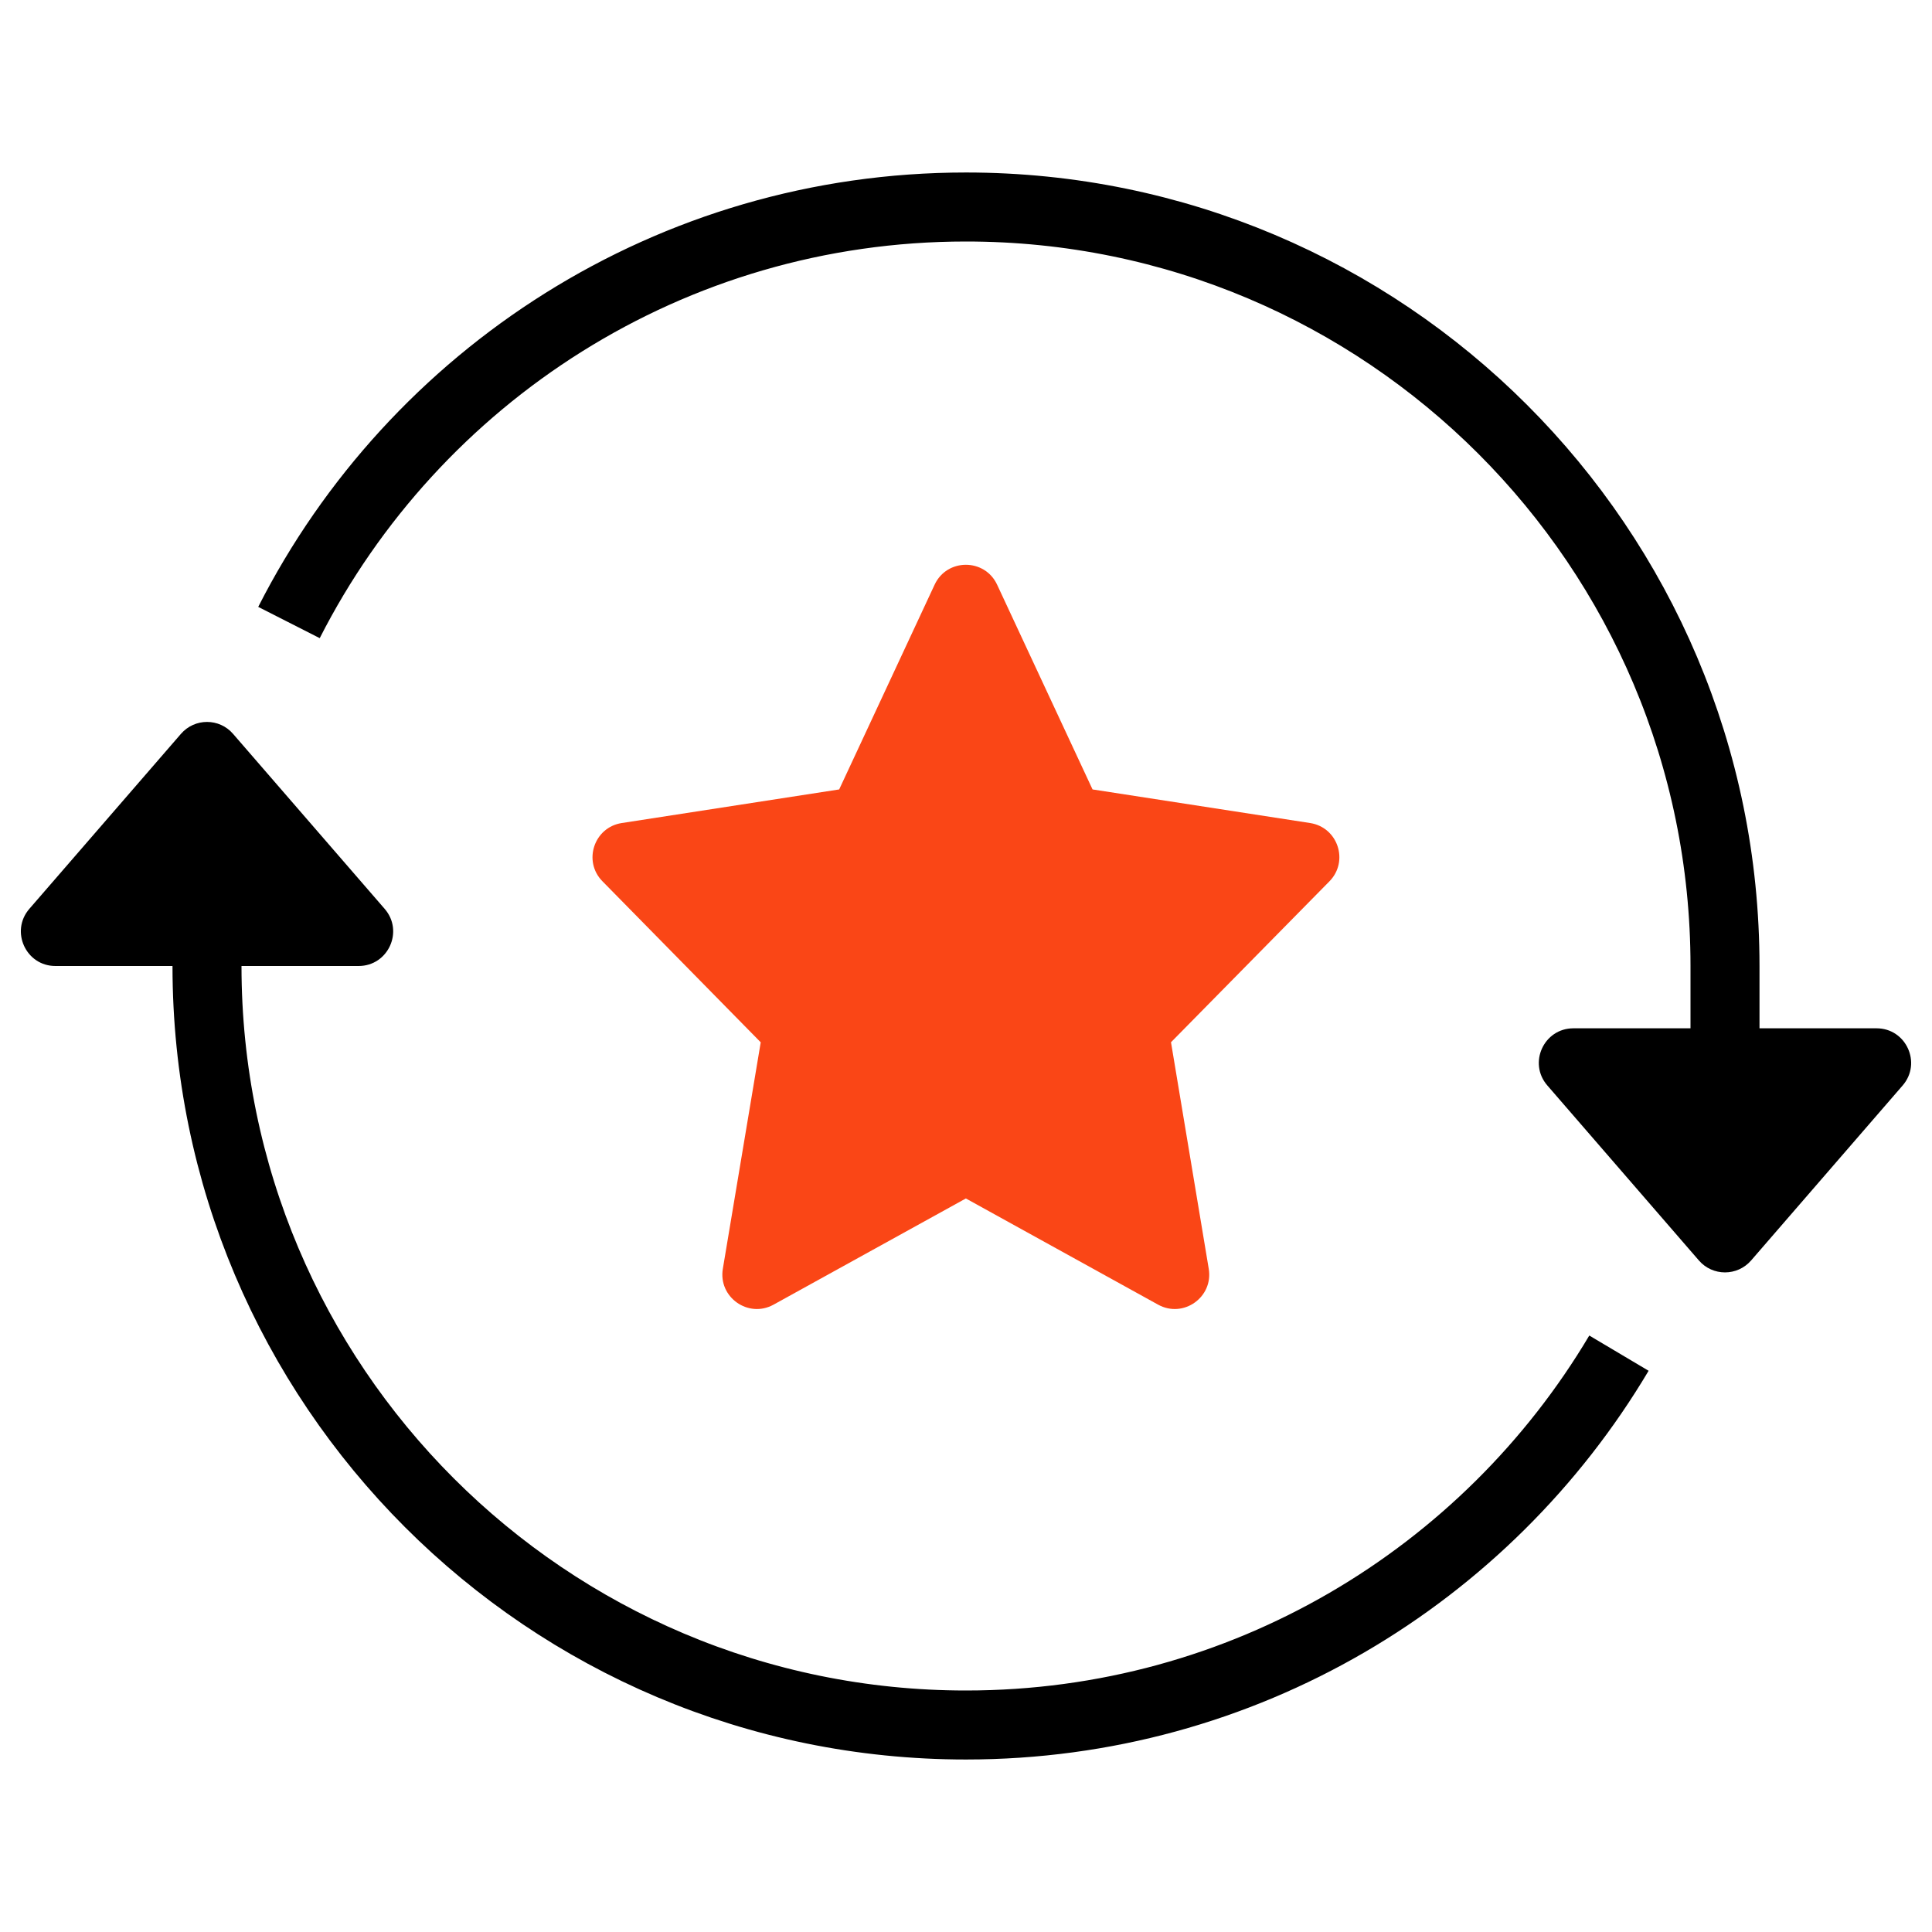
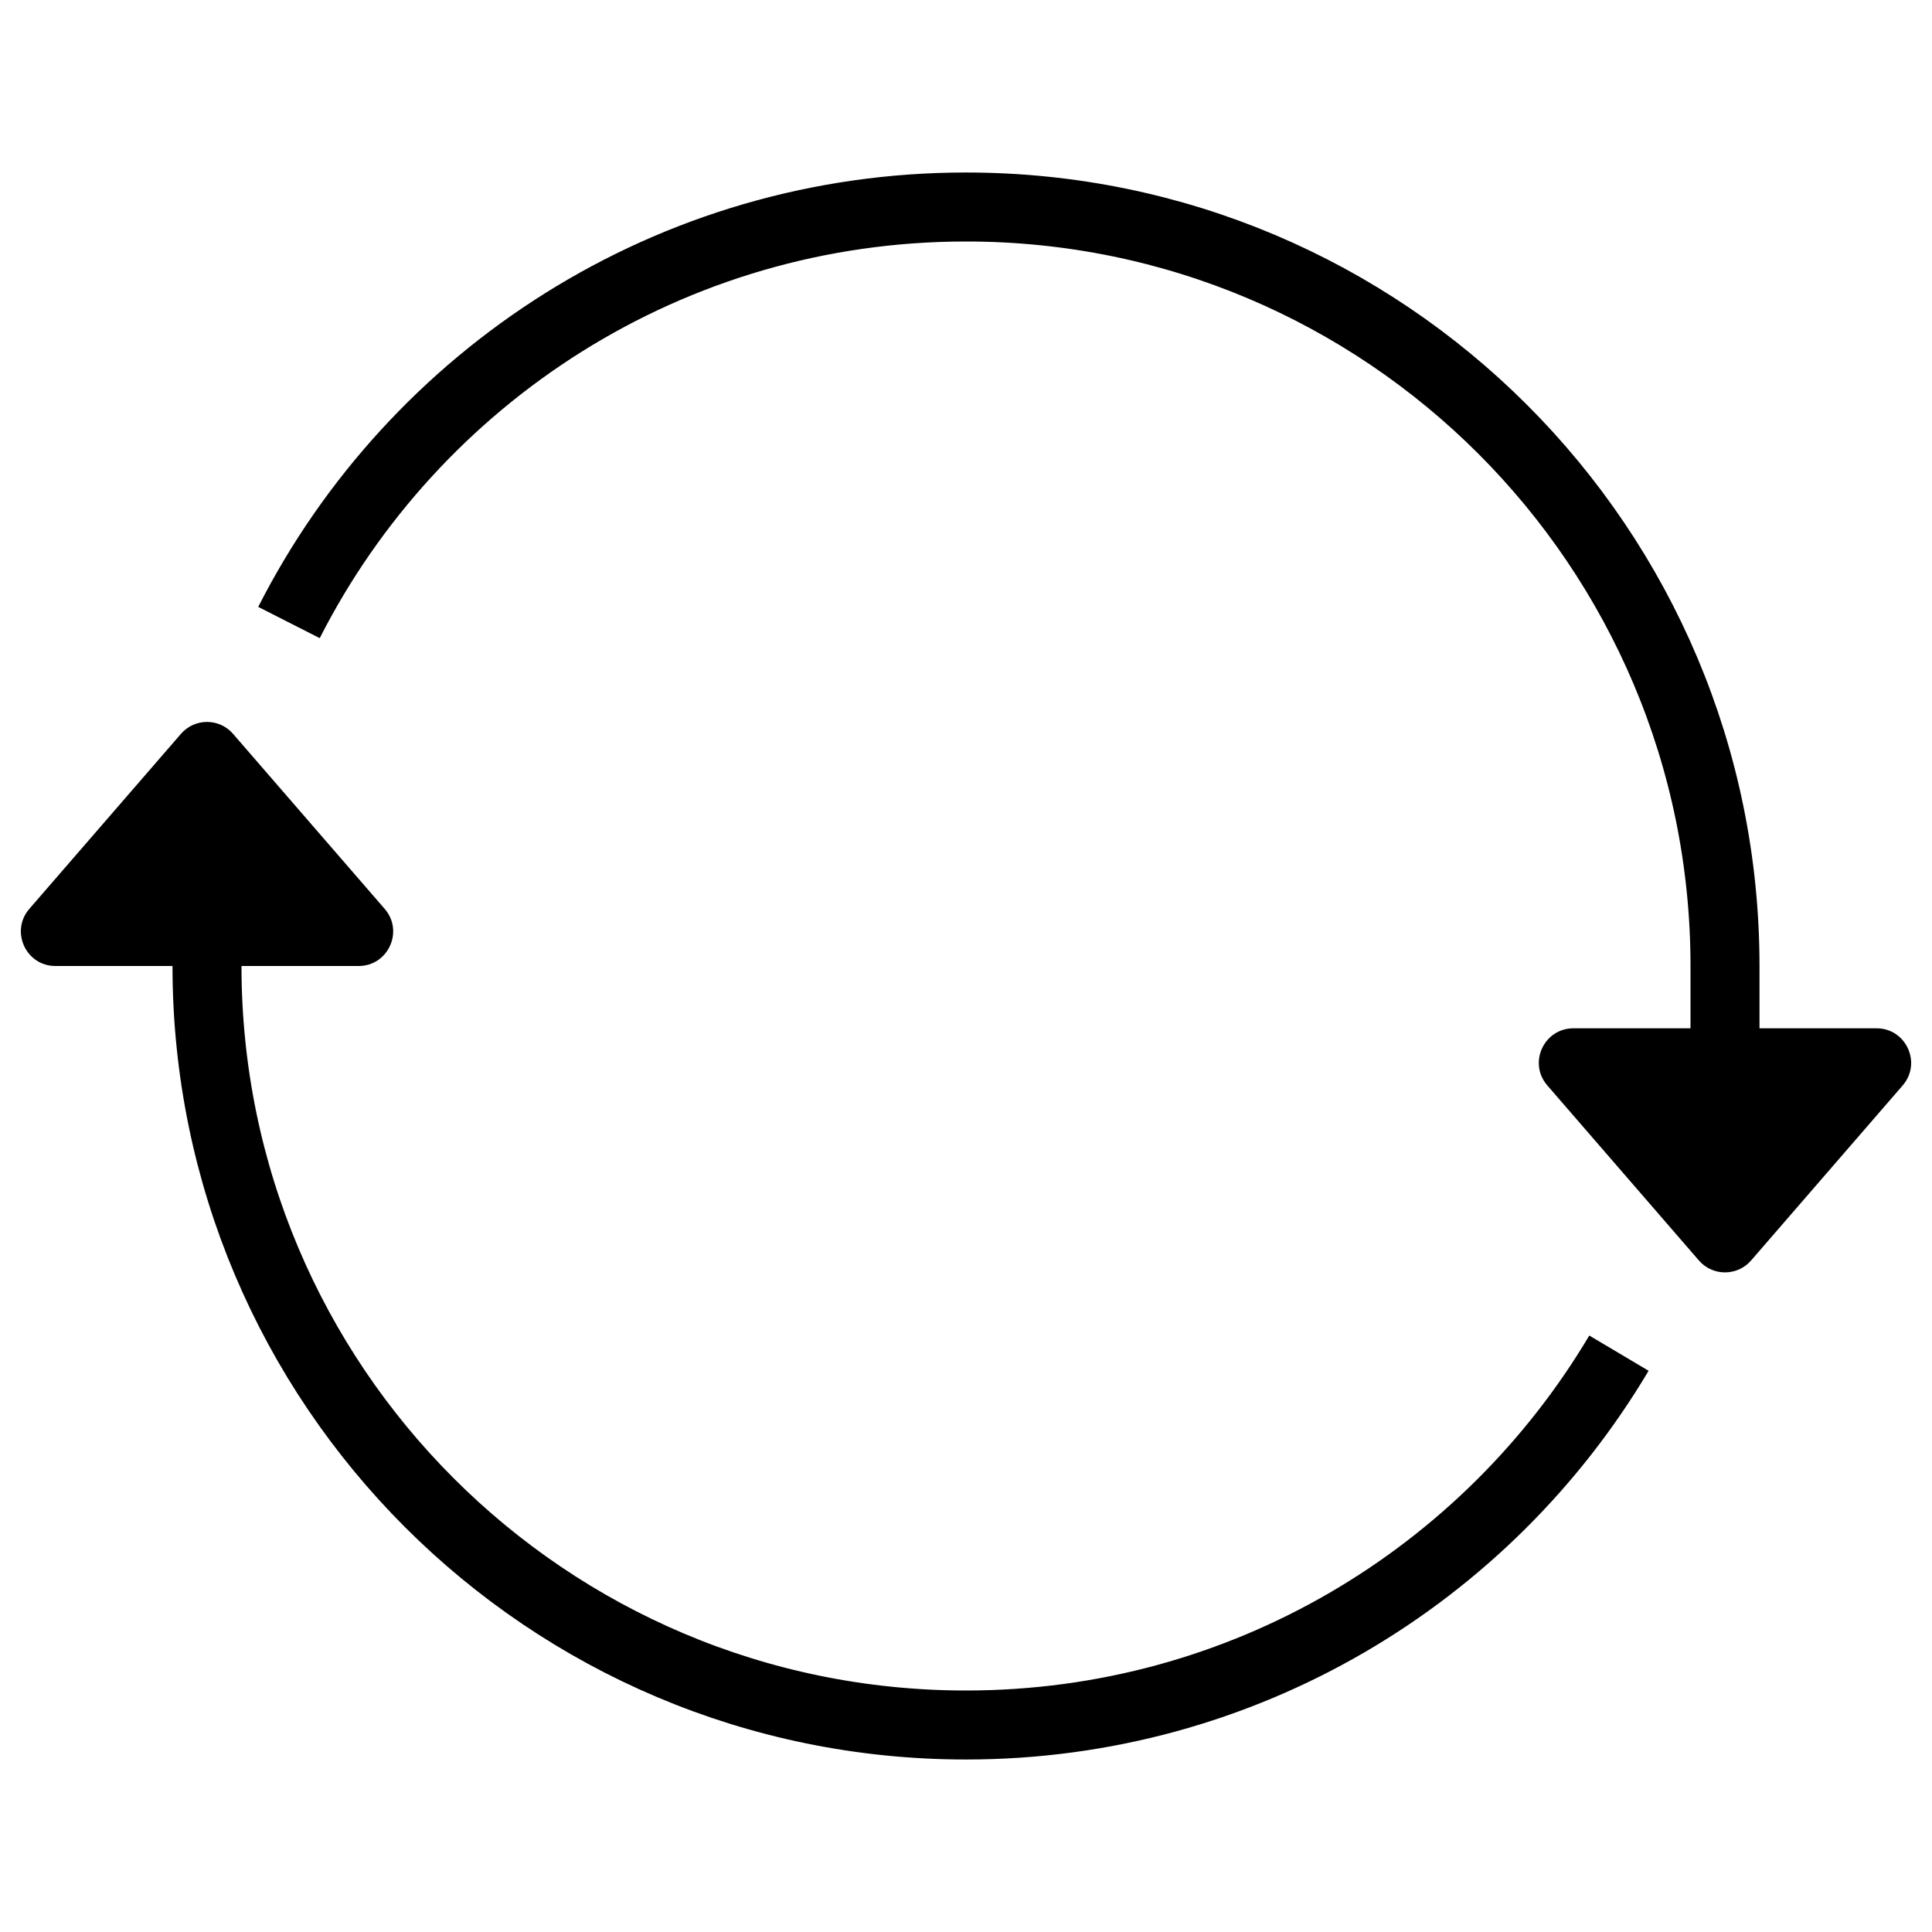
<svg xmlns="http://www.w3.org/2000/svg" fill="none" viewBox="0 0 28 28" height="28" width="28">
  <g>
    <path stroke="black" d="M23.463 19.611C21.546 22.838 18.025 25 14 25C7.925 25 3 20.075 3 14V13.416M4.188 9.022C6.005 5.448 9.717 3 14 3C20.075 3 25 7.925 25 14V15.103" />
-     <path fill="#FA4616" d="M14.451 8.474C14.272 8.089 13.724 8.089 13.545 8.474L12.162 11.441L9.011 11.928C8.609 11.99 8.445 12.482 8.731 12.772L11.025 15.106L10.476 18.388C10.407 18.8 10.845 19.11 11.211 18.908L13.998 17.369L16.784 18.908C17.15 19.11 17.587 18.8 17.518 18.388L16.971 15.105L19.267 12.773C19.553 12.482 19.39 11.99 18.987 11.928L15.834 11.441L14.451 8.474Z" />
    <path fill="black" d="M2.622 10.636C2.822 10.405 3.179 10.405 3.378 10.636L5.575 13.172C5.856 13.496 5.626 14 5.197 14H0.803C0.375 14 0.145 13.496 0.425 13.172L2.622 10.636Z" />
    <path fill="black" d="M25.378 18.268C25.178 18.498 24.821 18.498 24.622 18.268L22.425 15.731C22.144 15.407 22.374 14.903 22.803 14.903L27.197 14.903C27.625 14.903 27.855 15.407 27.575 15.731L25.378 18.268Z" />
  </g>
  <defs>
    <clipPath id="clip0">
      <rect fill="white" height="28" width="28" />
    </clipPath>
  </defs>
</svg>